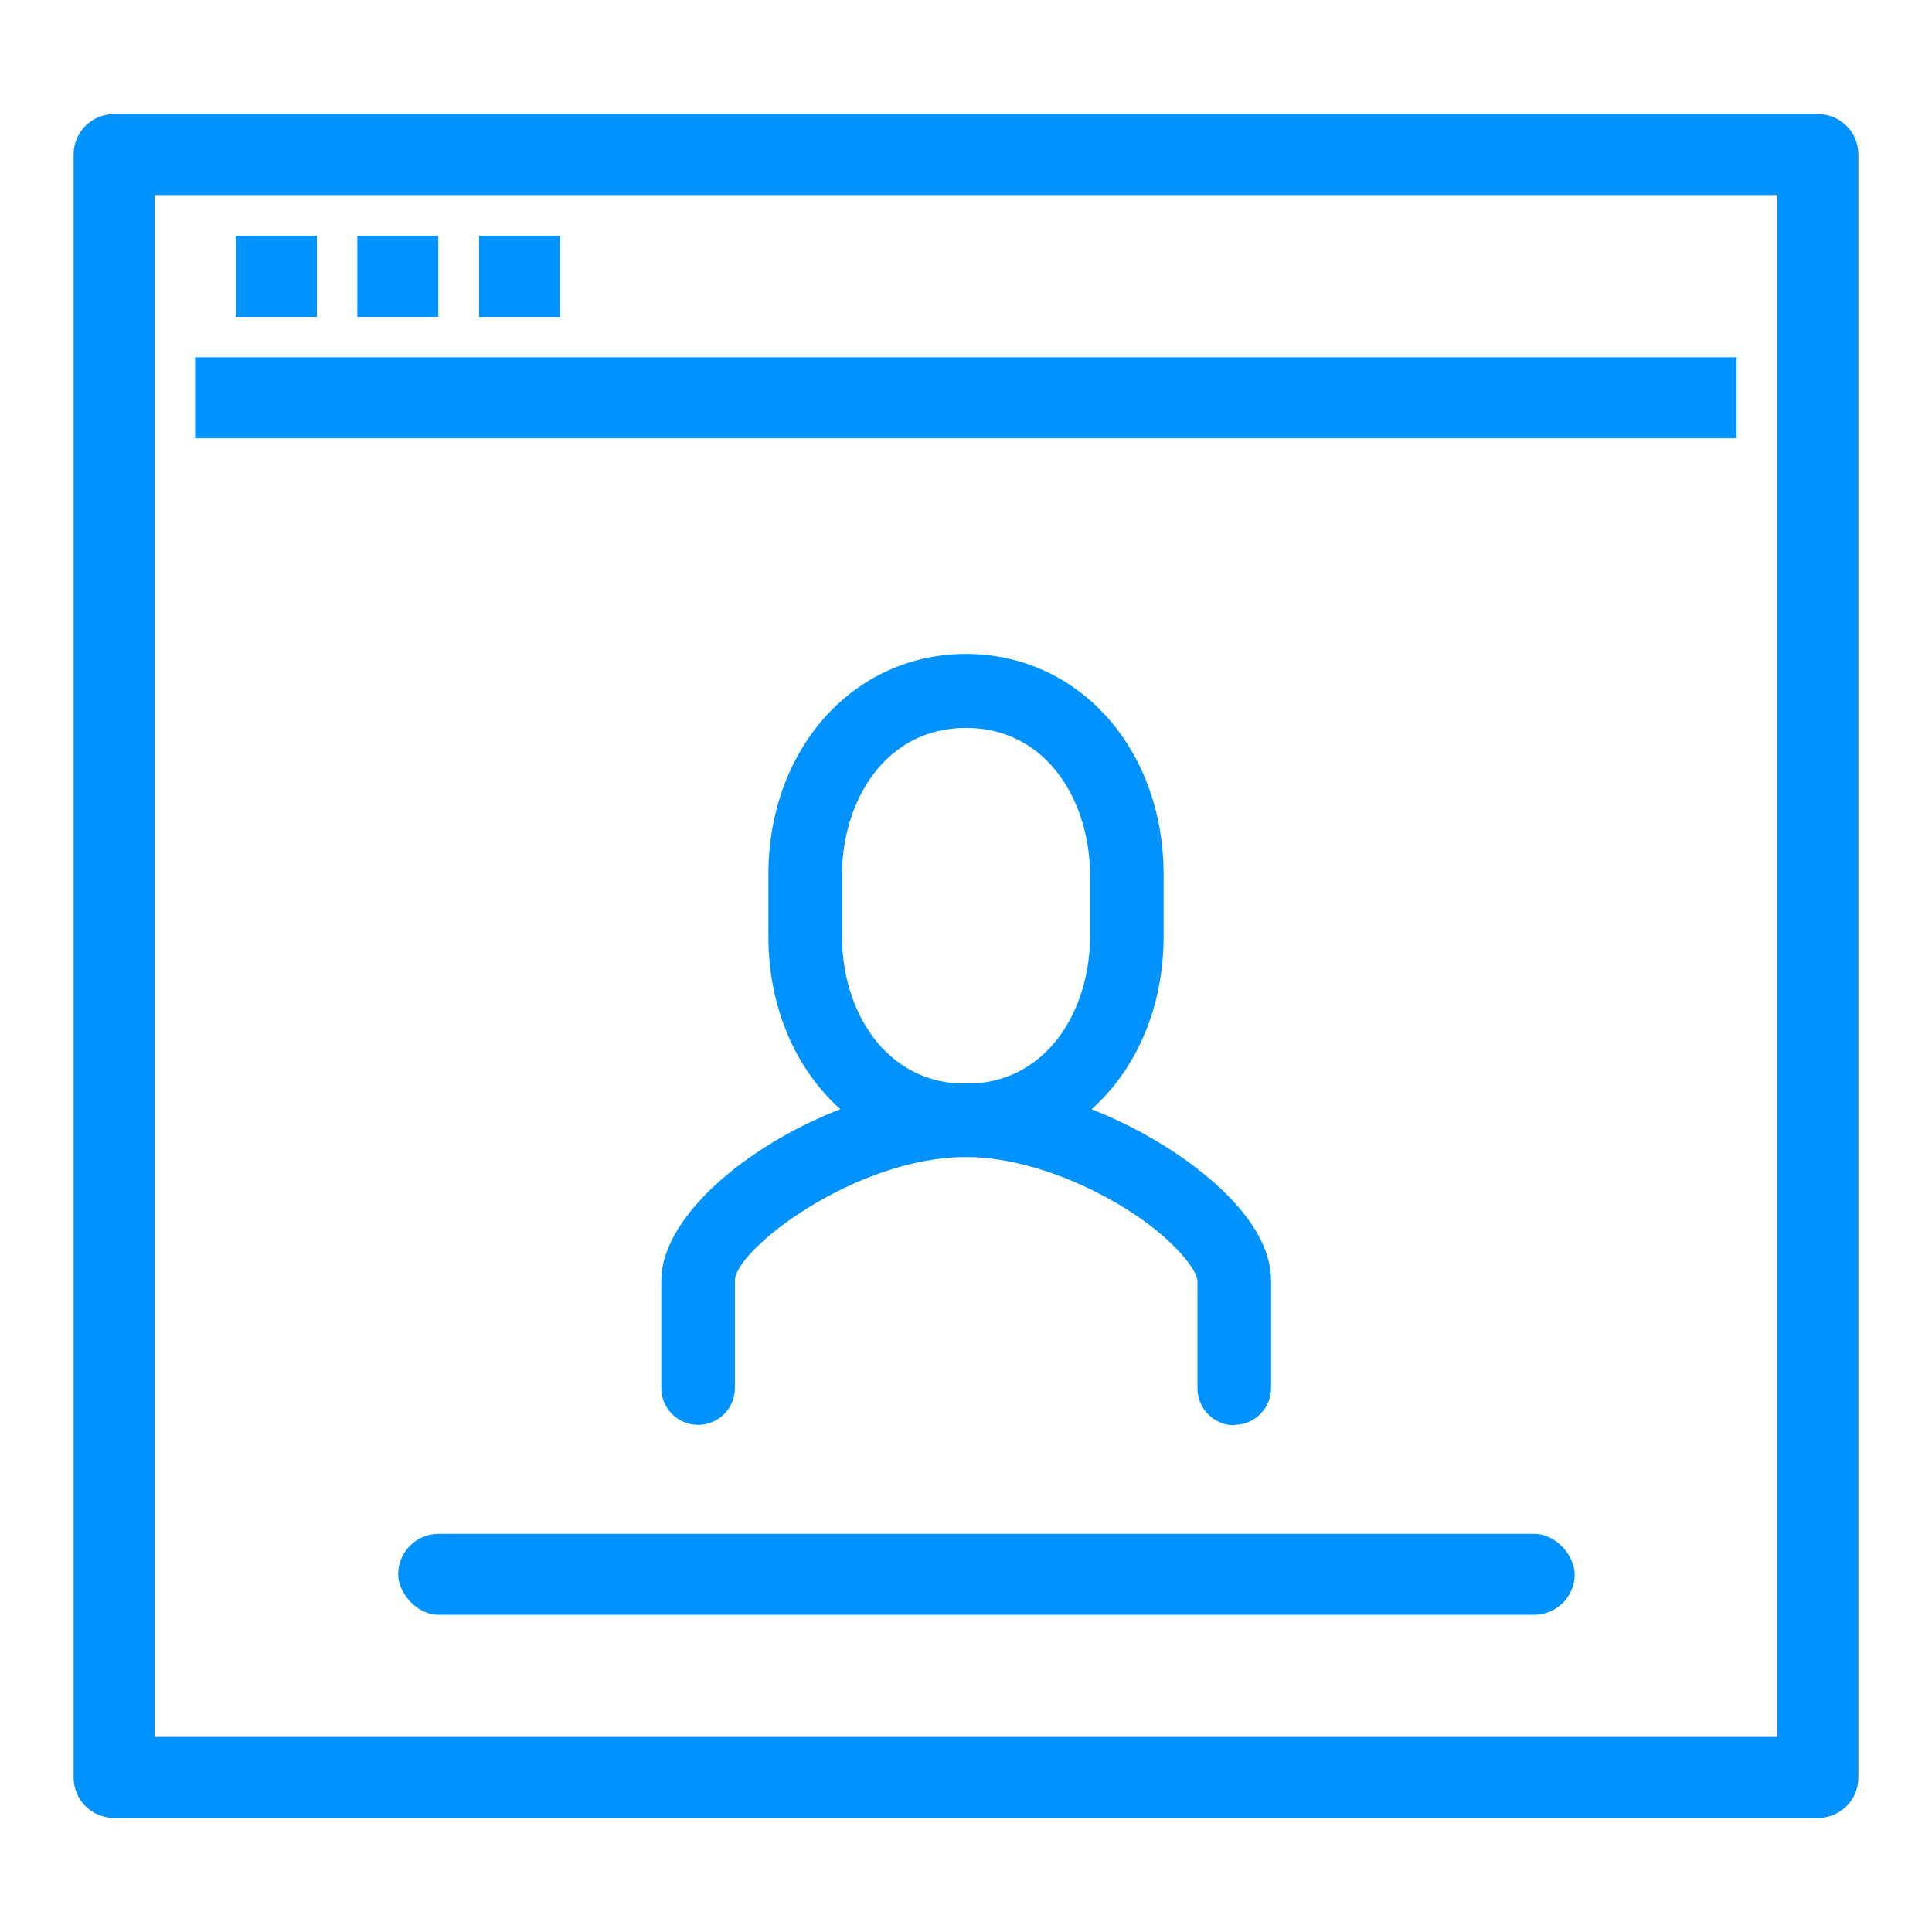
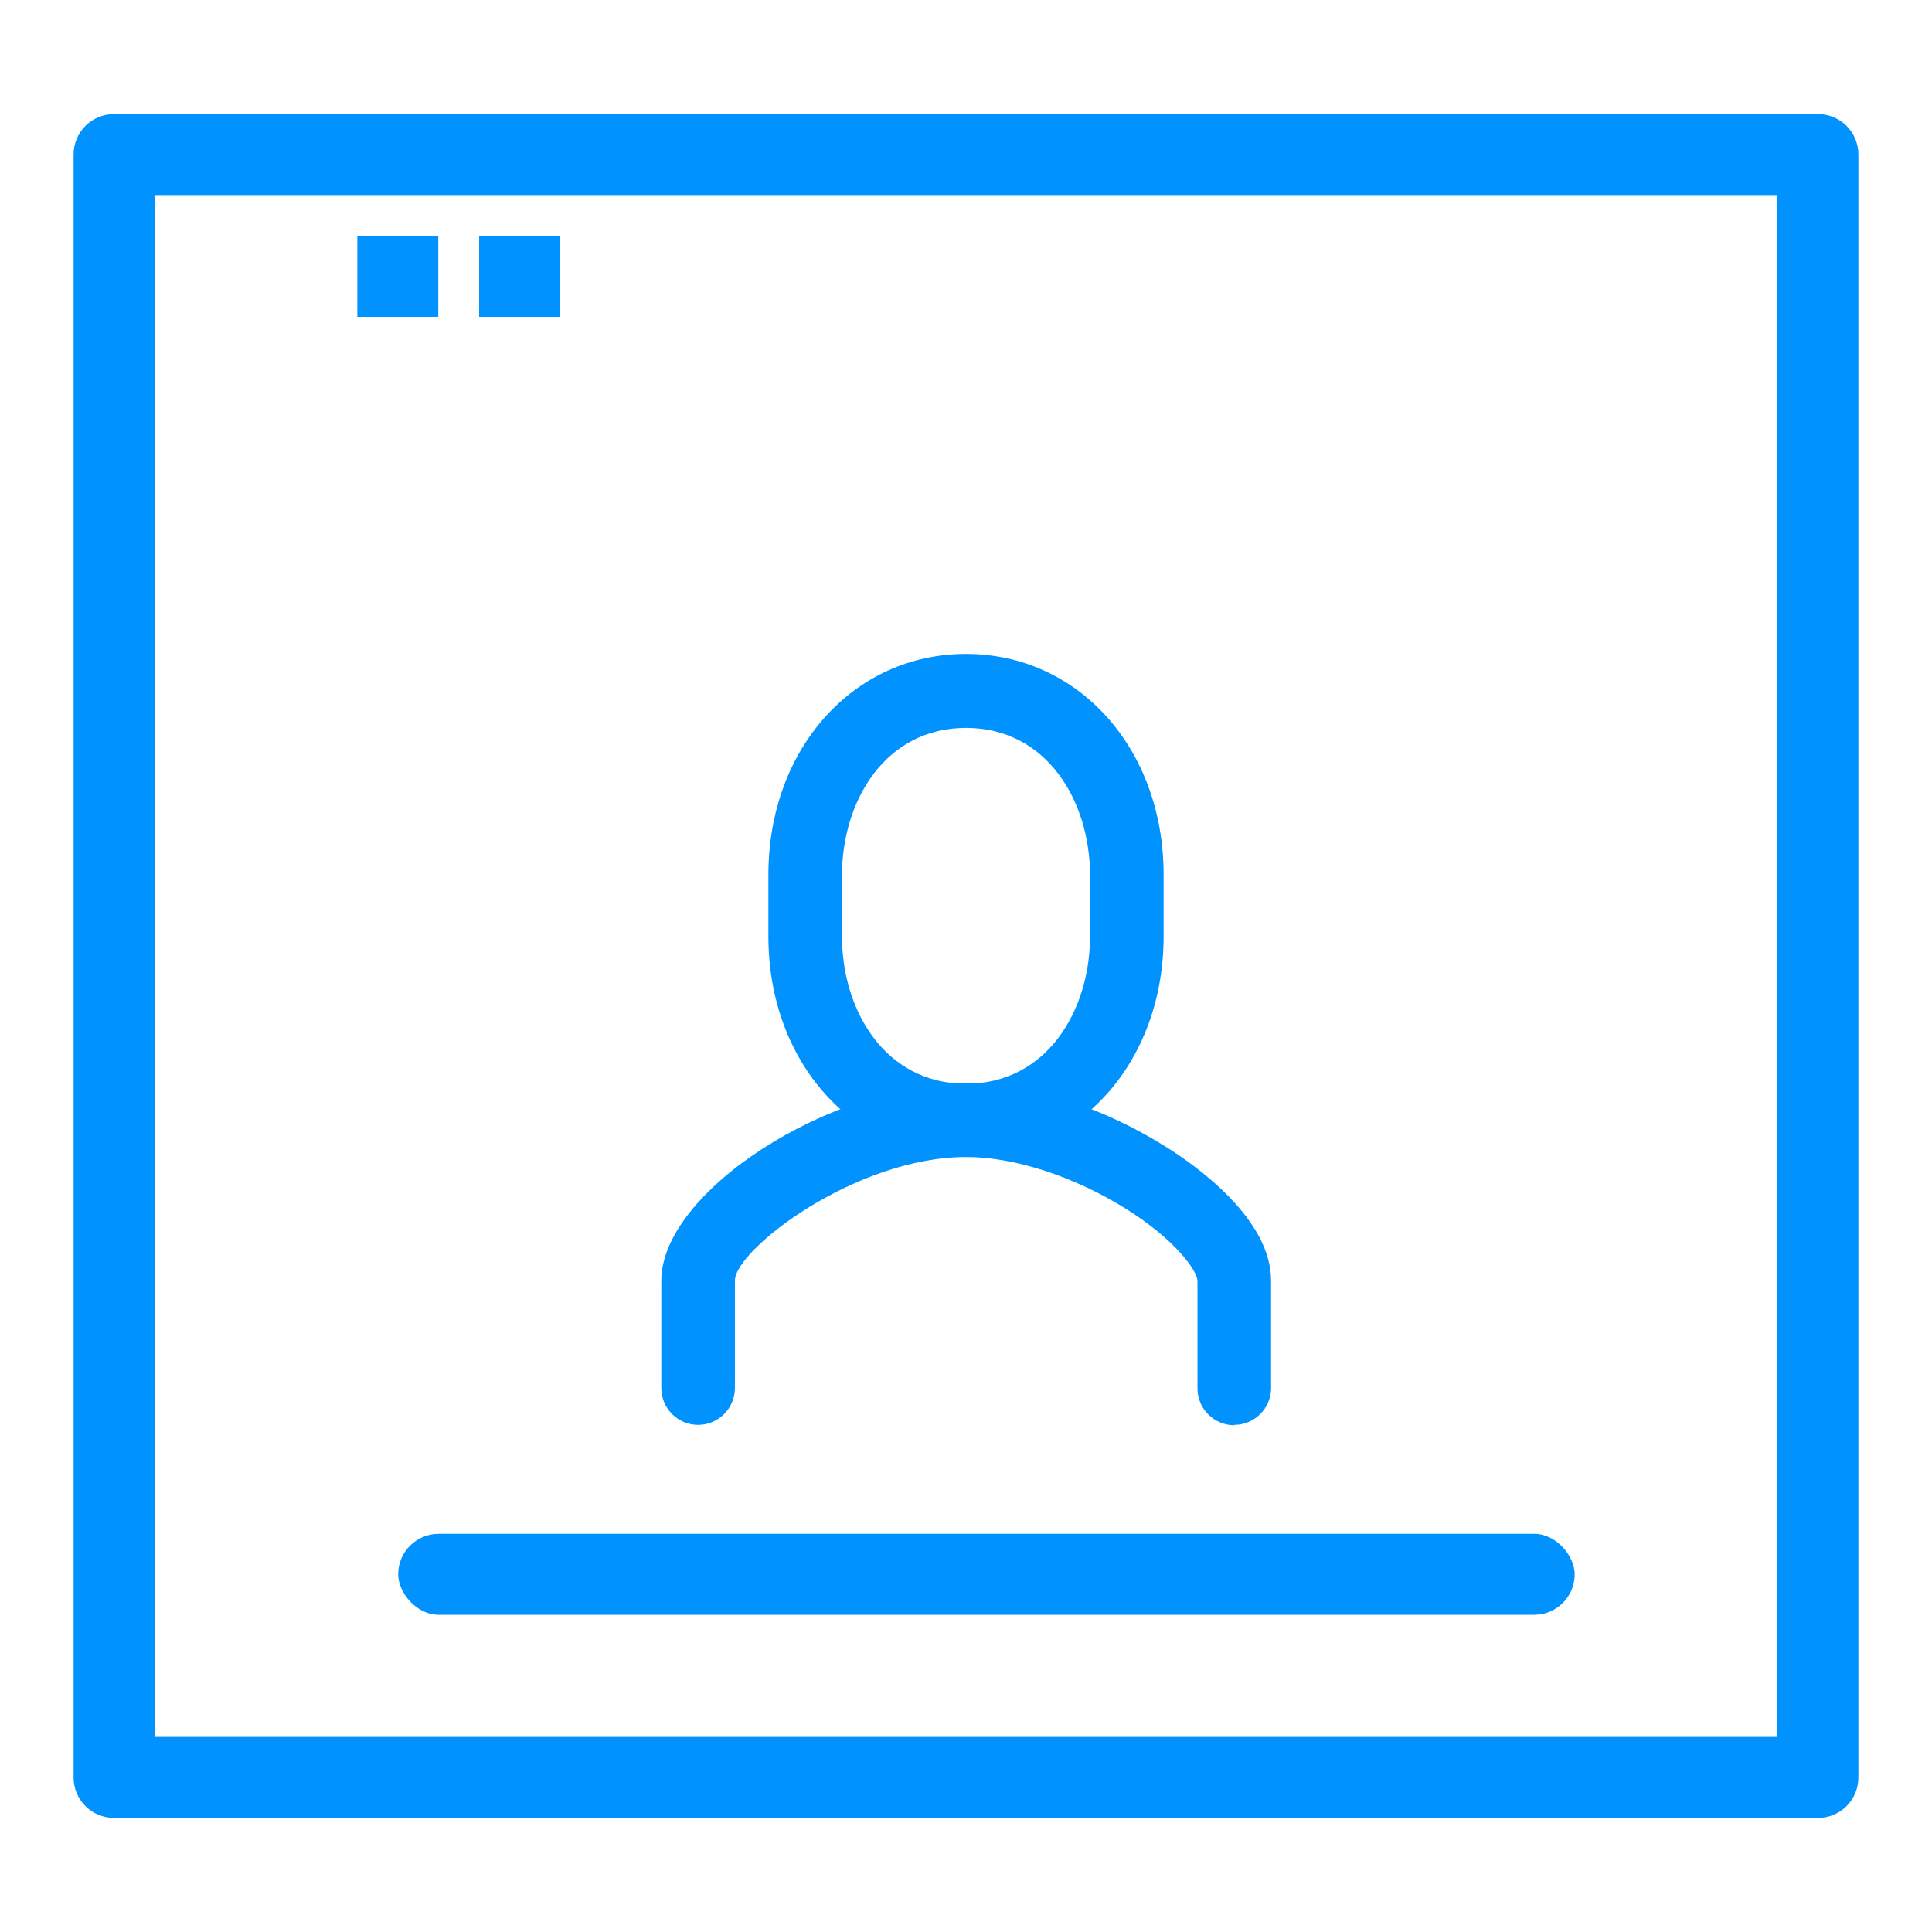
<svg xmlns="http://www.w3.org/2000/svg" id="Capa_1" viewBox="0 0 52.5 52.5">
  <defs>
    <style>.cls-1{fill:#0092ff;}</style>
  </defs>
  <g>
    <path class="cls-1" d="M33.54,38.73c-.55,0-1-.45-1-1v-2.92c0-.26-.57-1.1-1.94-1.96-1.41-.88-3.03-1.41-4.34-1.41-3.02,0-6.29,2.52-6.29,3.36v2.92c0,.55-.45,1-1,1s-1-.45-1-1v-2.92c0-2.41,4.57-5.36,8.29-5.36,1.69,0,3.66,.62,5.4,1.71,.87,.54,2.88,1.98,2.88,3.65v2.92c0,.55-.45,1-1,1Z" />
    <path class="cls-1" d="M26.25,31.44c-3.06,0-5.37-2.58-5.37-6v-1.67c0-3.42,2.31-6,5.37-6s5.37,2.58,5.37,6v1.67c0,3.42-2.31,6-5.37,6Zm0-11.66c-2.21,0-3.37,2.01-3.37,4v1.67c0,1.99,1.16,4,3.37,4s3.37-2.01,3.37-4v-1.67c0-1.99-1.16-4-3.37-4Z" />
  </g>
  <g>
    <path class="cls-1" d="M49.4,49.4H3.1c-.61,0-1.1-.49-1.1-1.1V4.2c0-.61,.49-1.1,1.1-1.1H49.4c.61,0,1.1,.49,1.1,1.1V48.3c0,.61-.49,1.1-1.1,1.1Zm-45.2-2.2H48.3V5.3H4.2V47.2Z" />
-     <rect class="cls-1" x="5.3" y="9.71" width="41.89" height="2.2" />
-     <rect class="cls-1" x="6.41" y="6.41" width="2.2" height="2.2" />
    <rect class="cls-1" x="9.71" y="6.41" width="2.2" height="2.2" />
    <rect class="cls-1" x="13.02" y="6.41" width="2.2" height="2.2" />
    <rect class="cls-1" x="10.82" y="41.68" width="31.97" height="2.2" rx="1.1" ry="1.1" />
  </g>
</svg>